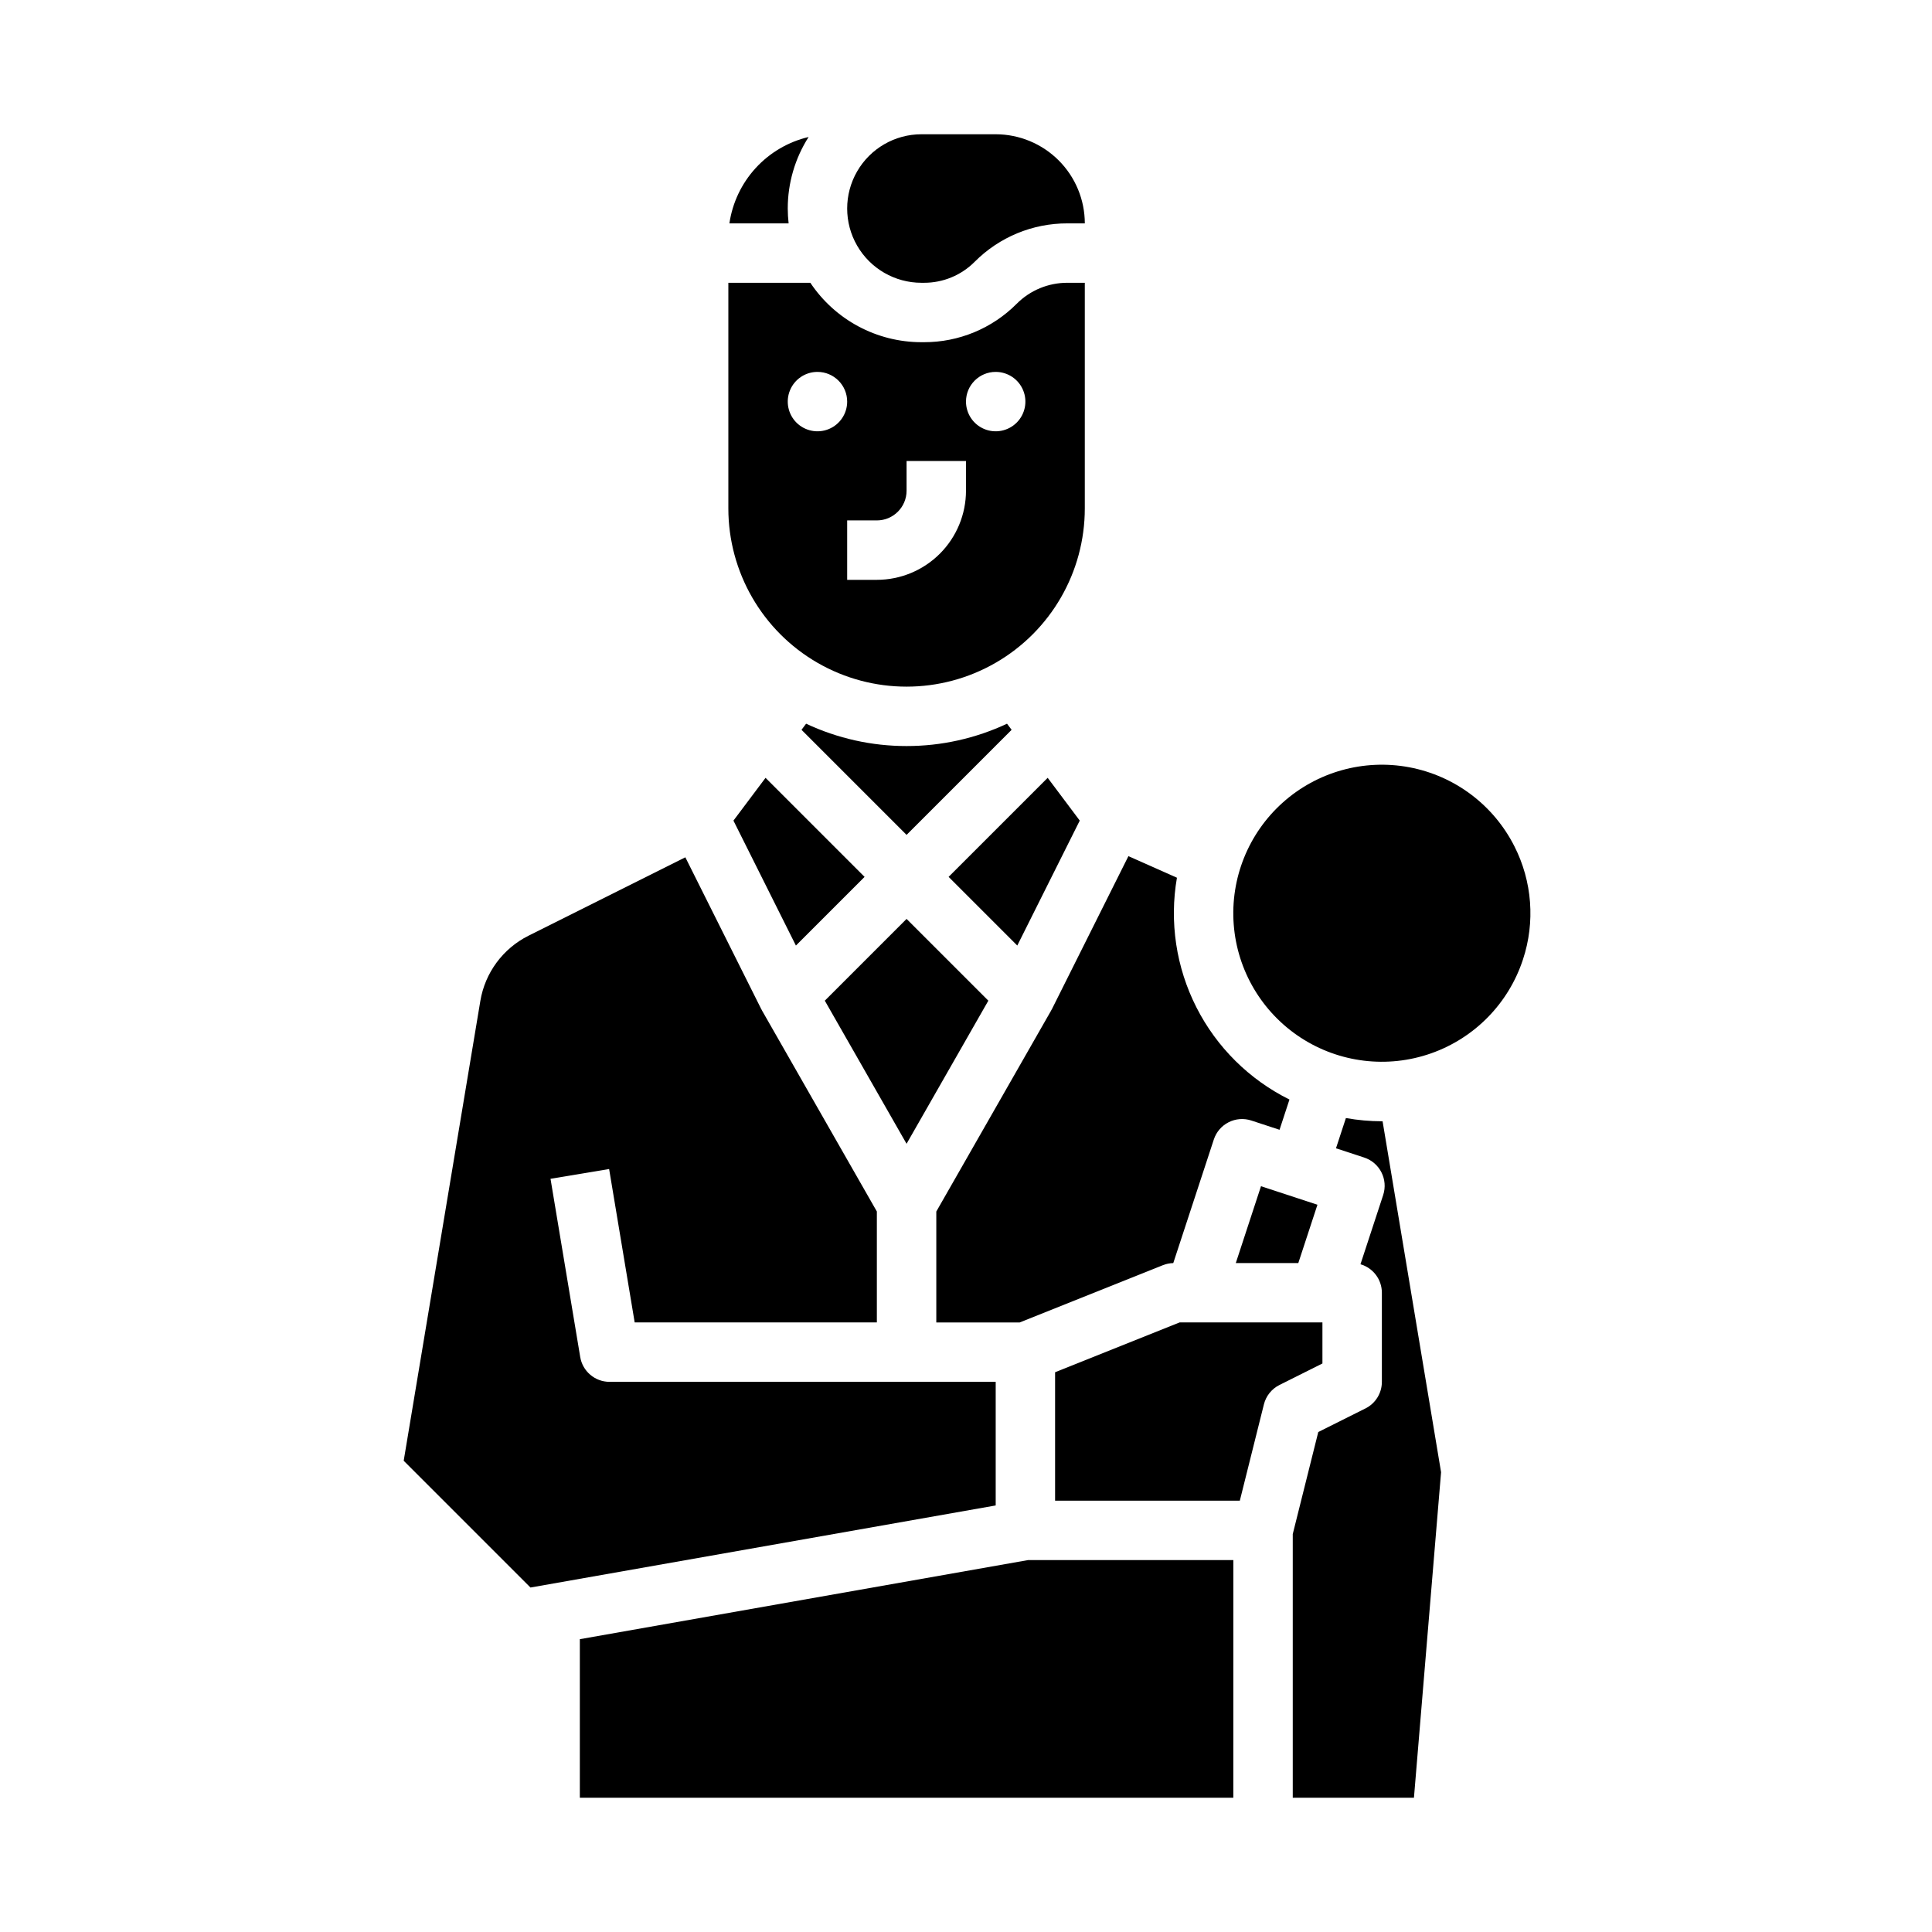
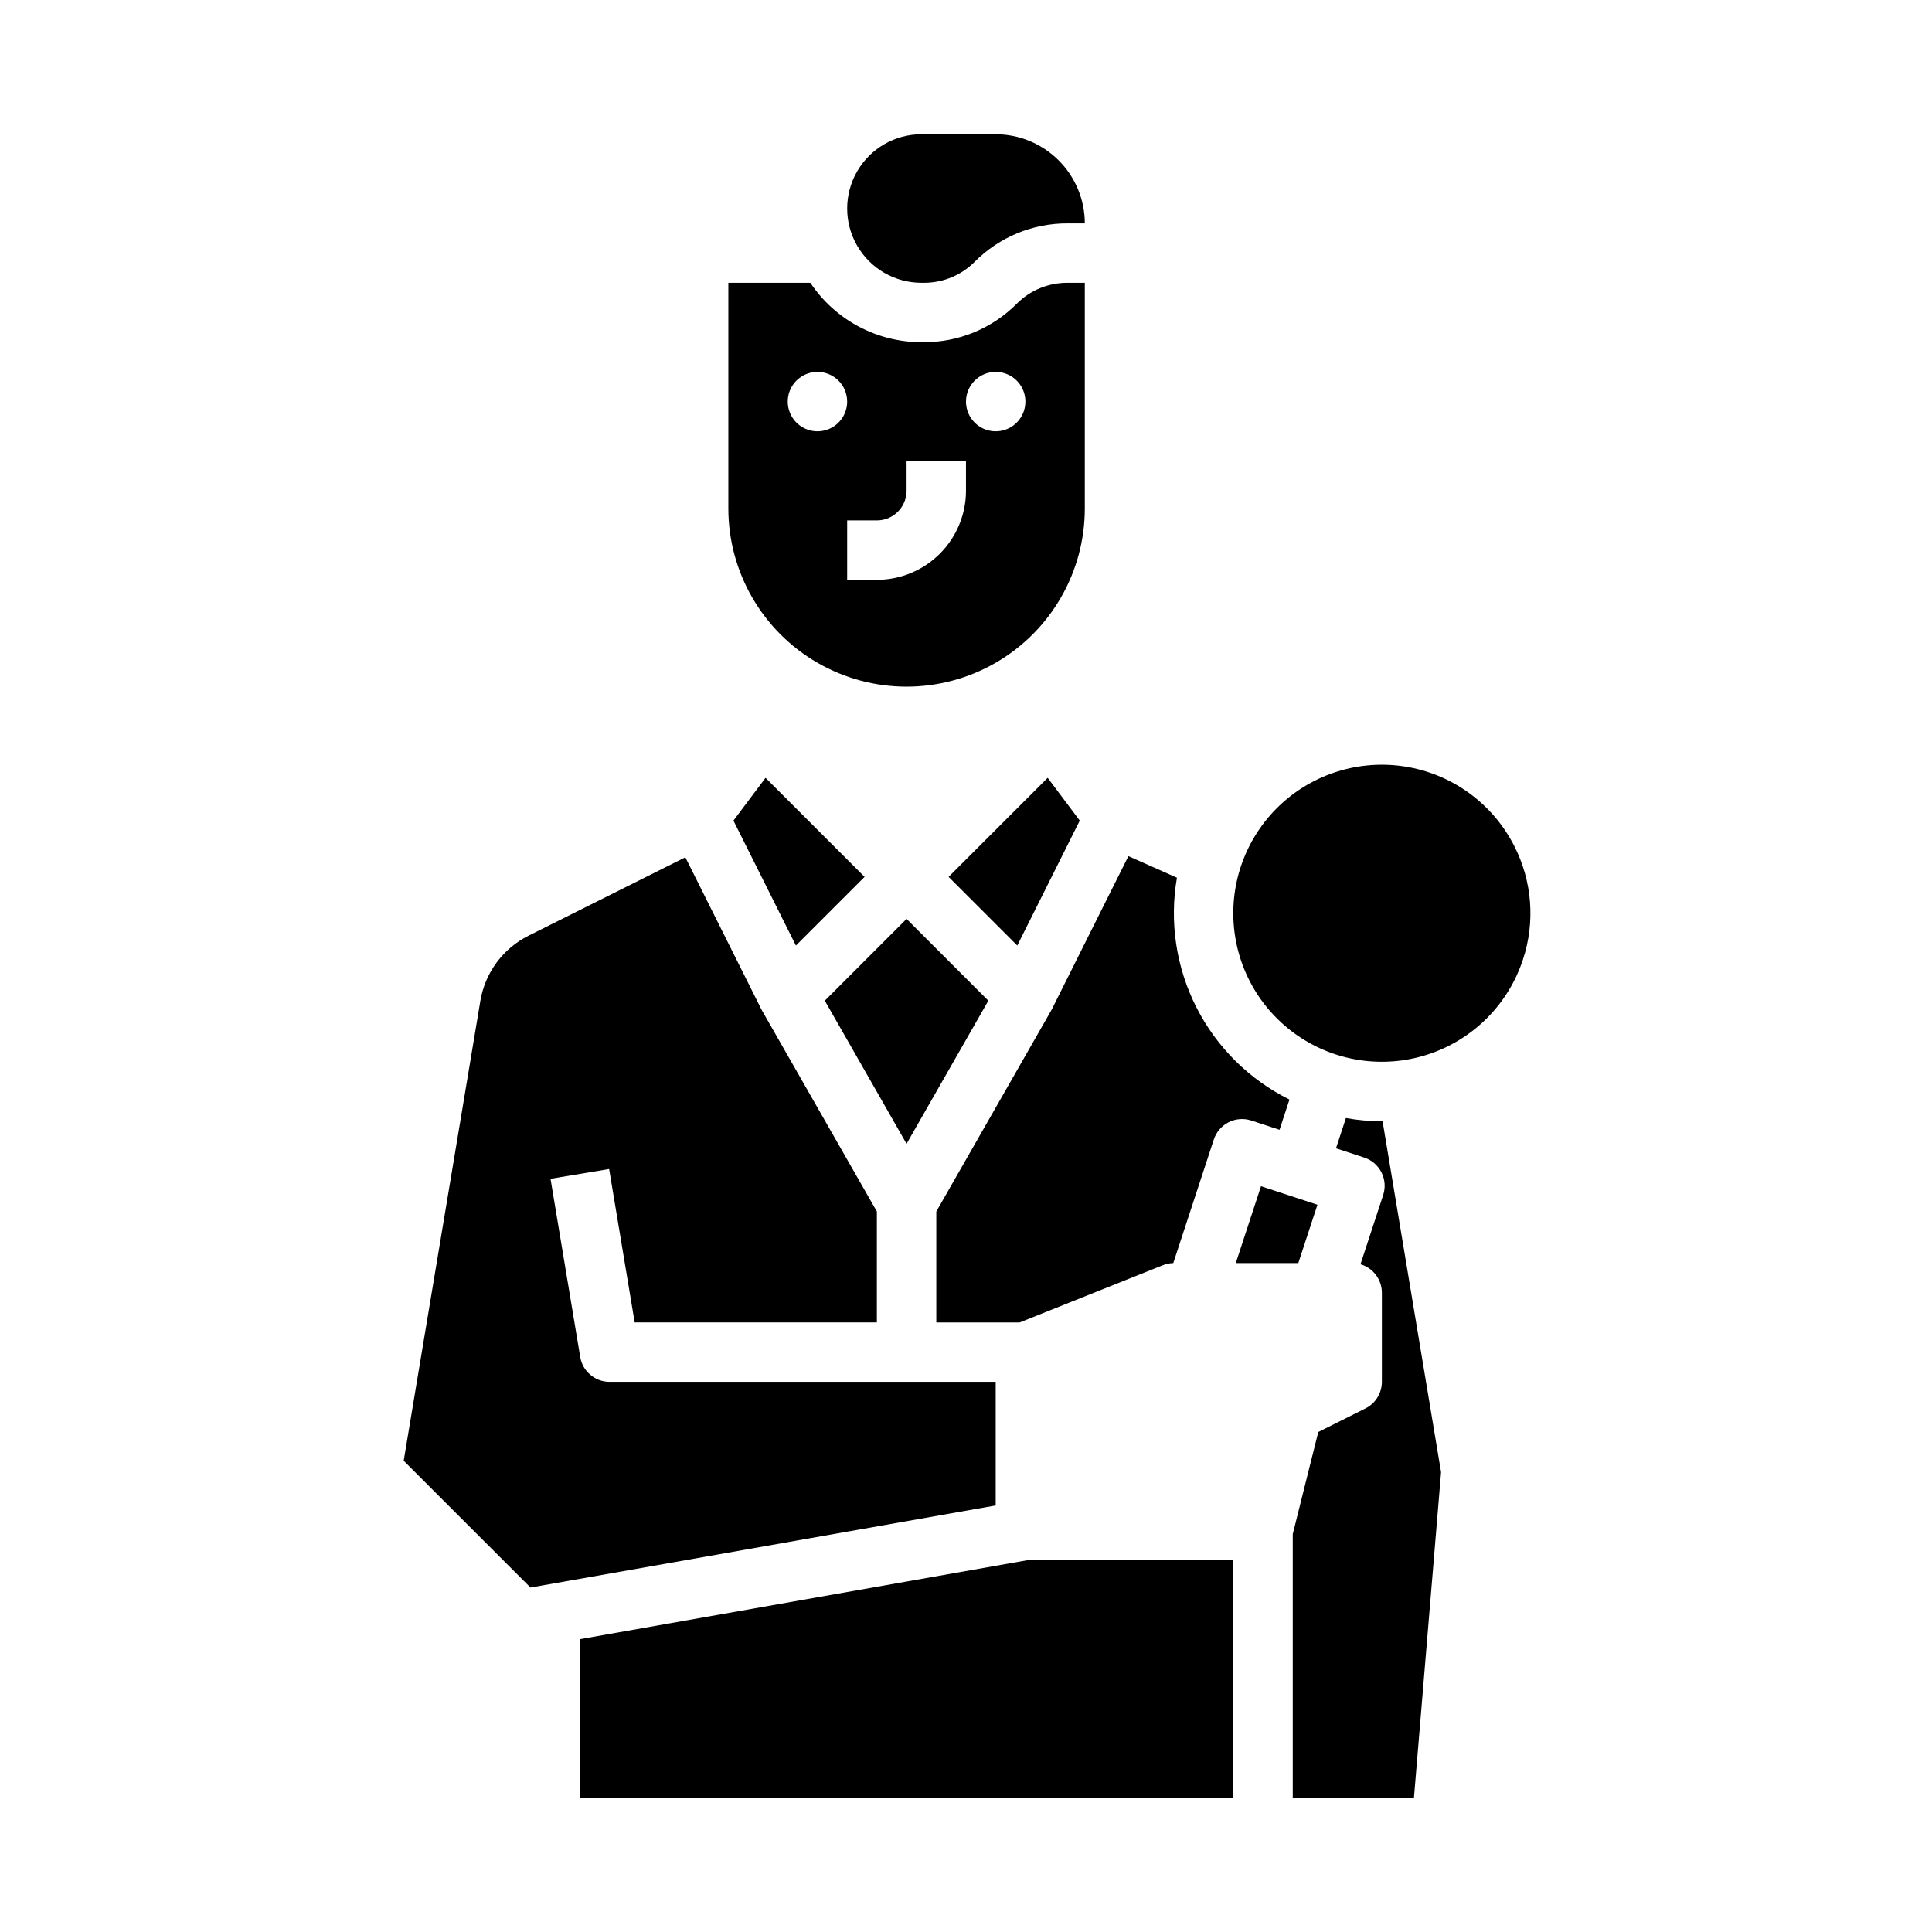
<svg xmlns="http://www.w3.org/2000/svg" fill="#000000" width="800px" height="800px" version="1.1" viewBox="144 144 512 512">
  <g>
    <path d="m395.39 376.38 18.199 18.199 16.555-33.113-8.5-11.336z" />
-     <path d="m384.25 341.71c-9.203 0.008-18.293-2.016-26.625-5.922l-1.215 1.621 27.84 27.84 27.84-27.84-1.215-1.621c-8.332 3.906-17.422 5.93-26.625 5.922z" />
    <path d="m338.37 361.47 16.555 33.113 18.199-18.199-26.25-26.25z" />
    <path d="m407.87 179.58h-19.68c-7.031 0-13.527 3.75-17.043 9.84-3.516 6.09-3.516 13.59 0 19.68 3.516 6.09 10.012 9.84 17.043 9.84h0.676c5.043 0.016 9.883-1.992 13.438-5.566 6.504-6.539 15.352-10.203 24.57-10.176h4.613c-0.008-6.262-2.5-12.266-6.926-16.691-4.43-4.43-10.43-6.918-16.691-6.926z" />
    <path d="m443.04 370.89-20.254 40.504c-0.066 0.133-0.145 0.25-0.219 0.379l0.012 0.008-30.449 53.289v29.395h22.102l37.953-15.18c0.875-0.348 1.805-0.535 2.746-0.555l10.746-32.754c0.648-1.984 2.062-3.629 3.926-4.57 1.863-0.945 4.023-1.109 6.008-0.457l7.481 2.453 2.629-8.012c-10.641-5.281-19.293-13.852-24.664-24.445-5.375-10.594-7.184-22.637-5.156-34.34z" />
    <path d="m384.25 387.52-21.668 21.668 21.668 37.926 21.672-37.926z" />
    <path d="m337.02 218.94v59.793c0 16.875 9 32.469 23.613 40.906 14.617 8.438 32.621 8.438 47.234 0 14.613-8.438 23.617-24.031 23.617-40.906v-59.793h-4.613c-5.043-0.012-9.883 1.992-13.438 5.566-6.504 6.539-15.352 10.203-24.57 10.18h-0.676c-11.828-0.004-22.871-5.91-29.438-15.746zm70.848 23.617c3.184 0 6.055 1.918 7.273 4.859 1.219 2.941 0.543 6.328-1.707 8.578-2.254 2.25-5.637 2.926-8.578 1.707s-4.859-4.09-4.859-7.273c0-4.348 3.523-7.871 7.871-7.871zm-23.617 31.488v-7.871h15.742v7.871h0.004c-0.008 6.262-2.5 12.262-6.926 16.691-4.43 4.426-10.43 6.918-16.691 6.926h-7.871v-15.746h7.871c4.344-0.004 7.867-3.527 7.871-7.871zm-15.742-23.617c0 3.184-1.918 6.055-4.859 7.273s-6.328 0.543-8.582-1.707c-2.25-2.25-2.922-5.637-1.703-8.578 1.219-2.941 4.086-4.859 7.269-4.859 4.348 0 7.875 3.523 7.875 7.871z" />
-     <path d="m337.3 203.2h15.691c-0.148-1.309-0.223-2.621-0.227-3.938-0.004-6.715 1.91-13.293 5.523-18.957-5.391 1.273-10.273 4.137-14.016 8.219-3.742 4.082-6.168 9.195-6.973 14.676z" />
    <path d="m471.5 478.72h16.566l5.07-15.453-14.961-4.906z" />
-     <path d="m423.61 507.66v34.031h48.957l6.383-25.527c0.559-2.227 2.062-4.102 4.117-5.129l11.391-5.699v-10.879h-37.844z" />
    <path d="m505.86 517.25-12.504 6.254-6.762 27.035v69.879h32.117l7.188-86.266-15.5-93.008c-0.047 0-0.098 0.004-0.145 0.004-3.211-0.004-6.414-0.289-9.574-0.855l-2.629 8.016 7.481 2.453-0.004 0.004c4.133 1.355 6.383 5.801 5.027 9.934l-6.016 18.34h-0.004c3.363 0.977 5.676 4.055 5.676 7.555v23.617c0 2.981-1.684 5.707-4.352 7.039z" />
    <path d="m545.32 368.25c-5.527-10.922-15.812-18.648-27.84-20.914-12.027-2.262-24.422 1.195-33.539 9.355-9.117 8.164-13.918 20.102-12.992 32.305 0.926 12.199 7.473 23.277 17.719 29.973 10.242 6.691 23.016 8.242 34.562 4.188 11.547-4.051 20.551-13.242 24.367-24.871 3.281-9.914 2.461-20.73-2.277-30.035z" />
    <path d="m407.87 542.96v-32.758h-102.34c-3.848 0-7.133-2.781-7.766-6.578l-7.871-47.23 15.531-2.59 6.773 40.652h64.18v-29.395l-30.449-53.289 0.012-0.008c-0.07-0.125-0.152-0.246-0.219-0.379l-20.098-40.191-41.594 20.797c-6.75 3.387-11.48 9.793-12.73 17.242l-20.316 121.88 33.598 33.598z" />
    <path d="m470.85 557.44h-54.418l-118.77 20.961v42.016h173.18z" />
  </g>
</svg>